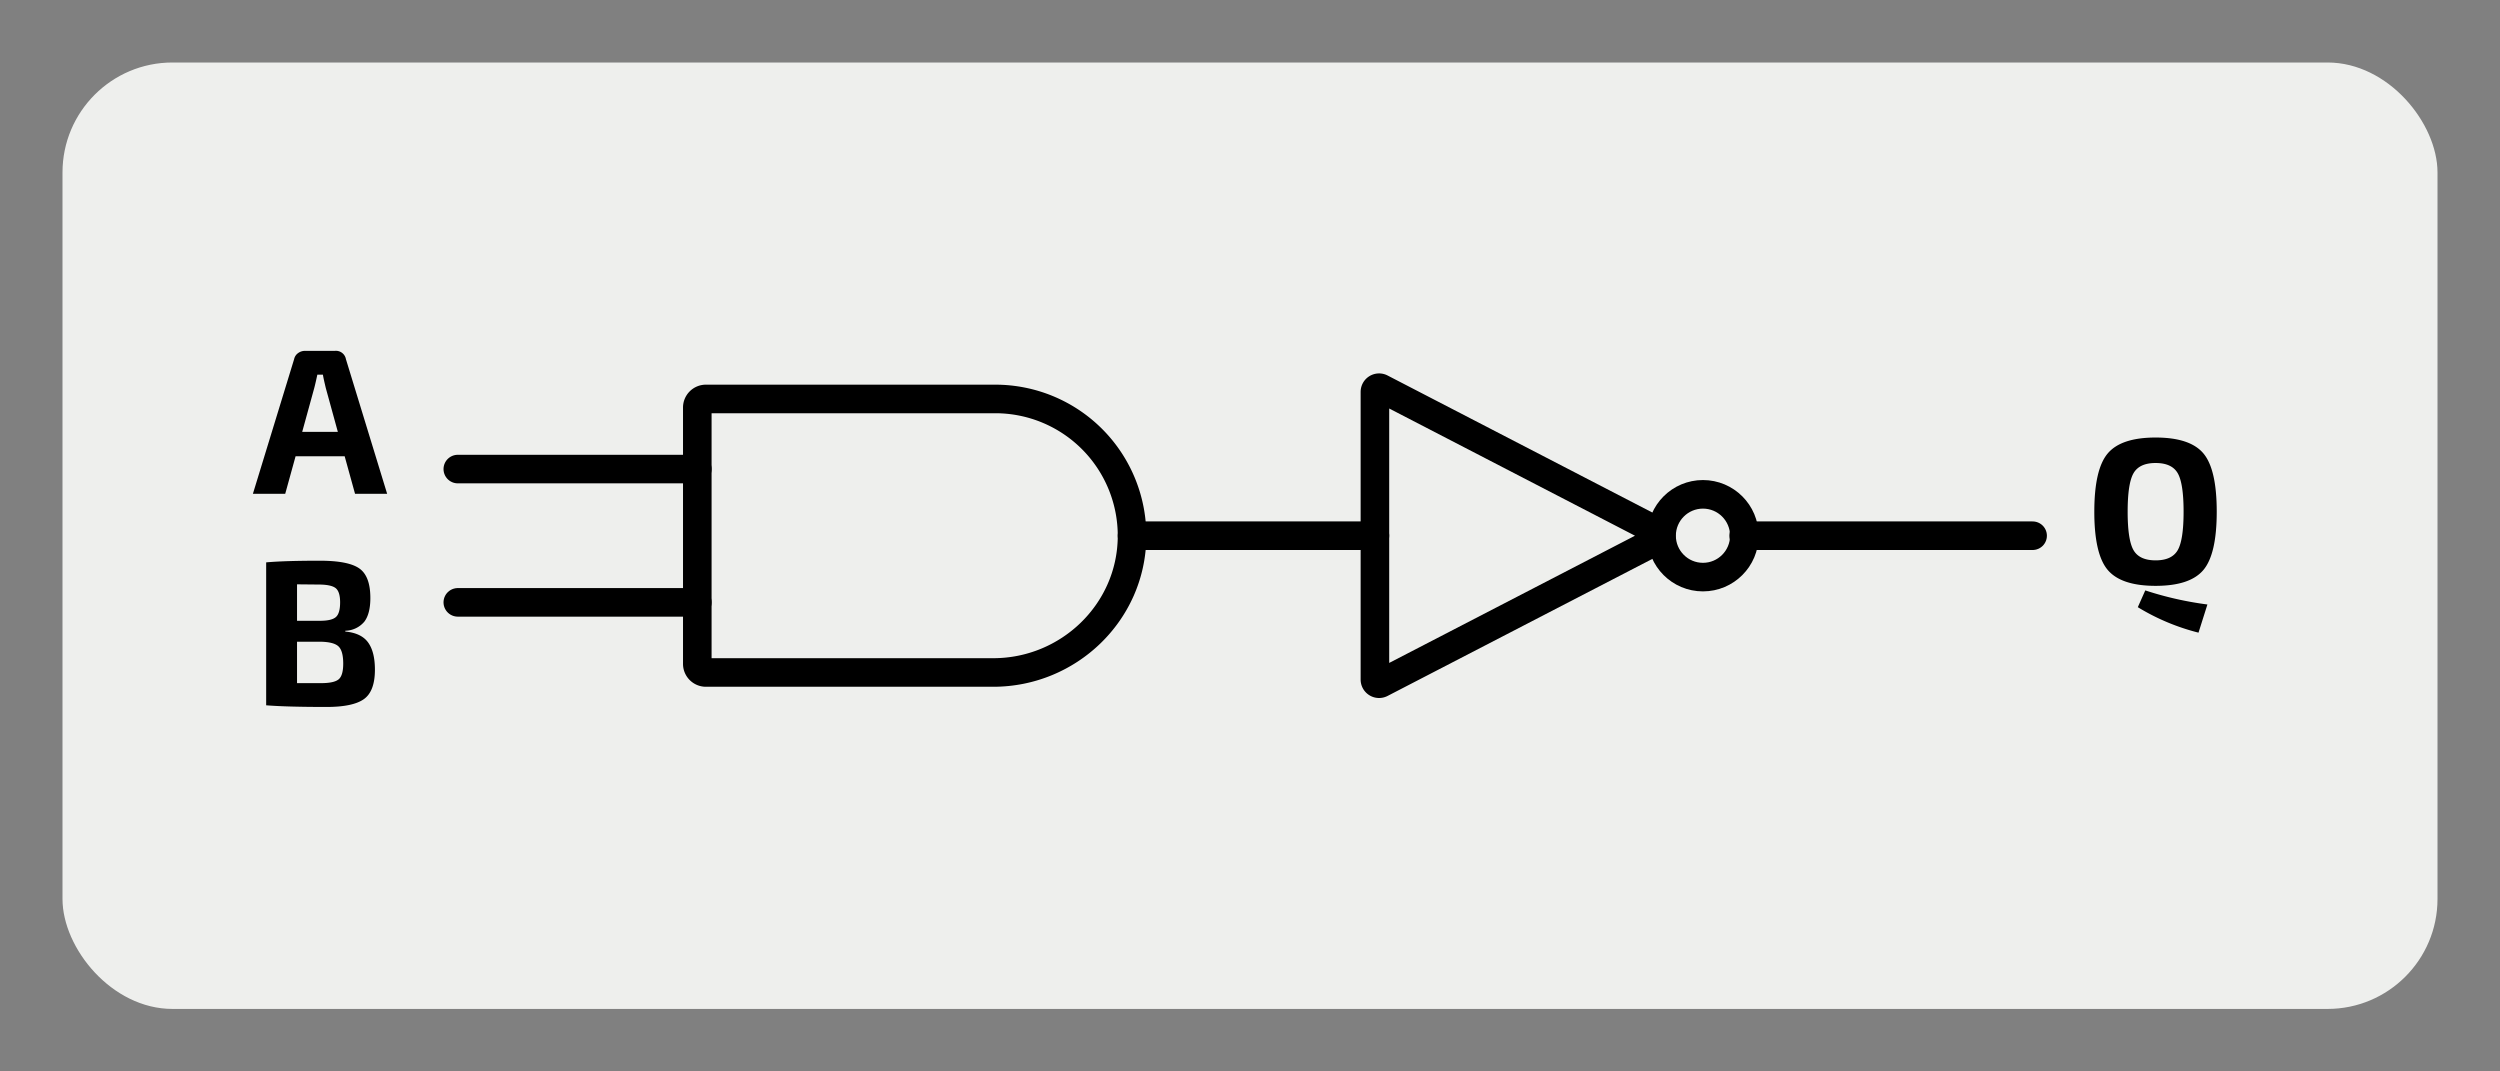
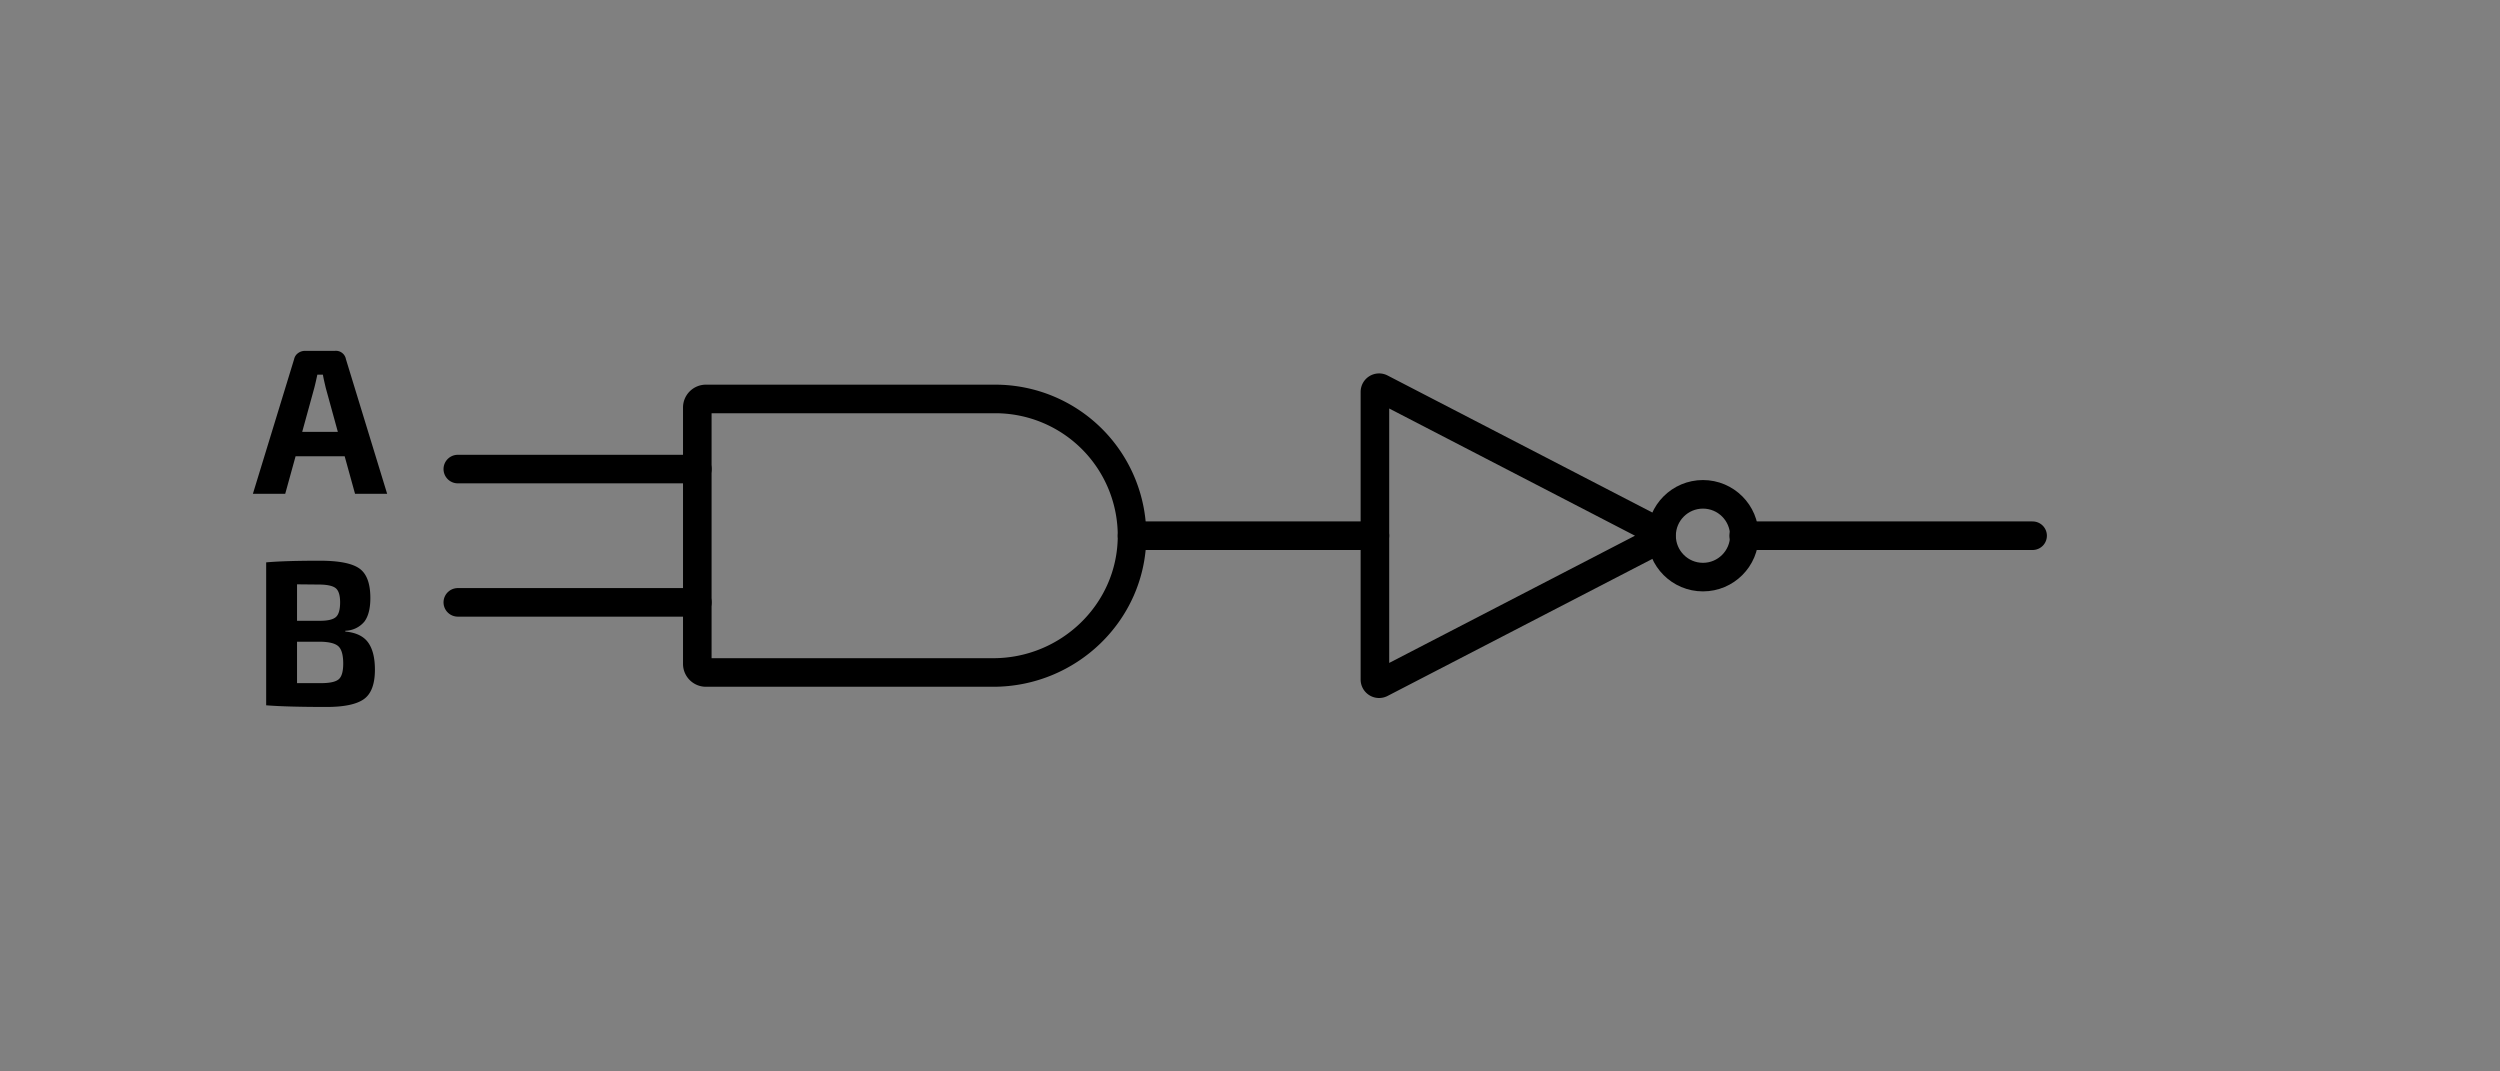
<svg xmlns="http://www.w3.org/2000/svg" width="700" height="300" viewBox="0 0 700 300">
  <rect x="0" y="0" width="700" height="300" fill="#808080" stroke="none" />
  <defs>
    <style>
      .a {
        fill: #eeefed;
      }

      .b, .c {
        stroke: #000;
        stroke-linecap: round;
        stroke-miterlimit: 10;
        stroke-width: 8px;
      }

      .c {
        fill: none;
      }
    </style>
  </defs>
-   <rect class="a" x="17.5" y="17.5" width="665" height="265" rx="30.787" />
  <line class="b" x1="569.132" y1="150" x2="488.222" y2="150" />
  <circle class="c" cx="476.829" cy="150" r="11.588" />
  <g>
    <line class="b" x1="195.243" y1="131.339" x2="128.184" y2="131.339" />
    <line class="b" x1="195.243" y1="168.661" x2="128.184" y2="168.661" />
  </g>
  <path d="M96.508,127.76H82.762l-2.899,10.498H70.814l11.542-37.7A2.764,2.764,0,0,1,83.458,98.876a3.254,3.254,0,0,1,1.972-.638h8.352a2.844,2.844,0,0,1,3.074,2.319l11.542,37.7h-8.99Zm-1.914-6.844-3.363-12.238q-.697-2.899-.812-3.77H88.853q-.117.58-.406,1.855-.291,1.277-.464,1.914L84.618,120.916Z" />
  <path d="M96.683,176.605v.232q4.465.406,6.38,3.045t1.914,7.627q0,6.033-3.074,8.236-3.075,2.205-10.498,2.204-11.136,0-16.878-.464v-40.02q5.162-.464,15.022-.464,8.004,0,11.078,2.175t3.073,8.265q0,4.35-1.652,6.583A7.119,7.119,0,0,1,96.683,176.605Zm-13.514-2.784h6.438q3.248,0,4.438-1.044,1.188-1.044,1.188-4.118,0-3.015-1.275-4.002-1.277-.985-4.814-.986l-5.974-.058Zm0,17.458h6.728q3.655,0,4.93-1.073t1.276-4.379q0-3.595-1.334-4.843t-5.104-1.305H83.169Z" />
-   <path d="M590.178,126.945q3.769-4.437,13.398-4.437t13.369,4.437q3.741,4.437,3.741,16.327t-3.741,16.327q-3.741,4.437-13.369,4.437t-13.398-4.437q-3.772-4.437-3.77-16.327T590.178,126.945Zm19.574,5.539q-1.652-2.841-6.177-2.842t-6.177,2.842q-1.652,2.842-1.653,10.788t1.653,10.788q1.652,2.842,6.177,2.842t6.177-2.842q1.654-2.841,1.653-10.788T609.752,132.484ZM598.587,170.01l2.089-4.698a94.539,94.539,0,0,0,17.399,3.944l-2.494,7.888A61.478,61.478,0,0,1,598.587,170.01Z" />
-   <path class="c" d="M278.677,111.706a38.294,38.294,0,0,1,38.291,38.803c-.273,21.044-17.816,37.786-38.862,37.786H197.655a2.412,2.412,0,0,1-2.412-2.412v-71.771a2.406,2.406,0,0,1,2.406-2.406h81.028Z" />
+   <path class="c" d="M278.677,111.706a38.294,38.294,0,0,1,38.291,38.803c-.273,21.044-17.816,37.786-38.862,37.786H197.655a2.412,2.412,0,0,1-2.412-2.412v-71.771a2.406,2.406,0,0,1,2.406-2.406h81.028" />
  <path class="c" d="M386.681,108.688l77.813,40.275a1.167,1.167,0,0,1,0,2.074l-77.813,40.275a1.168,1.168,0,0,1-1.704-1.037V109.725A1.168,1.168,0,0,1,386.681,108.688Z" />
  <line class="b" x1="384.977" y1="150" x2="316.972" y2="150" />
</svg>